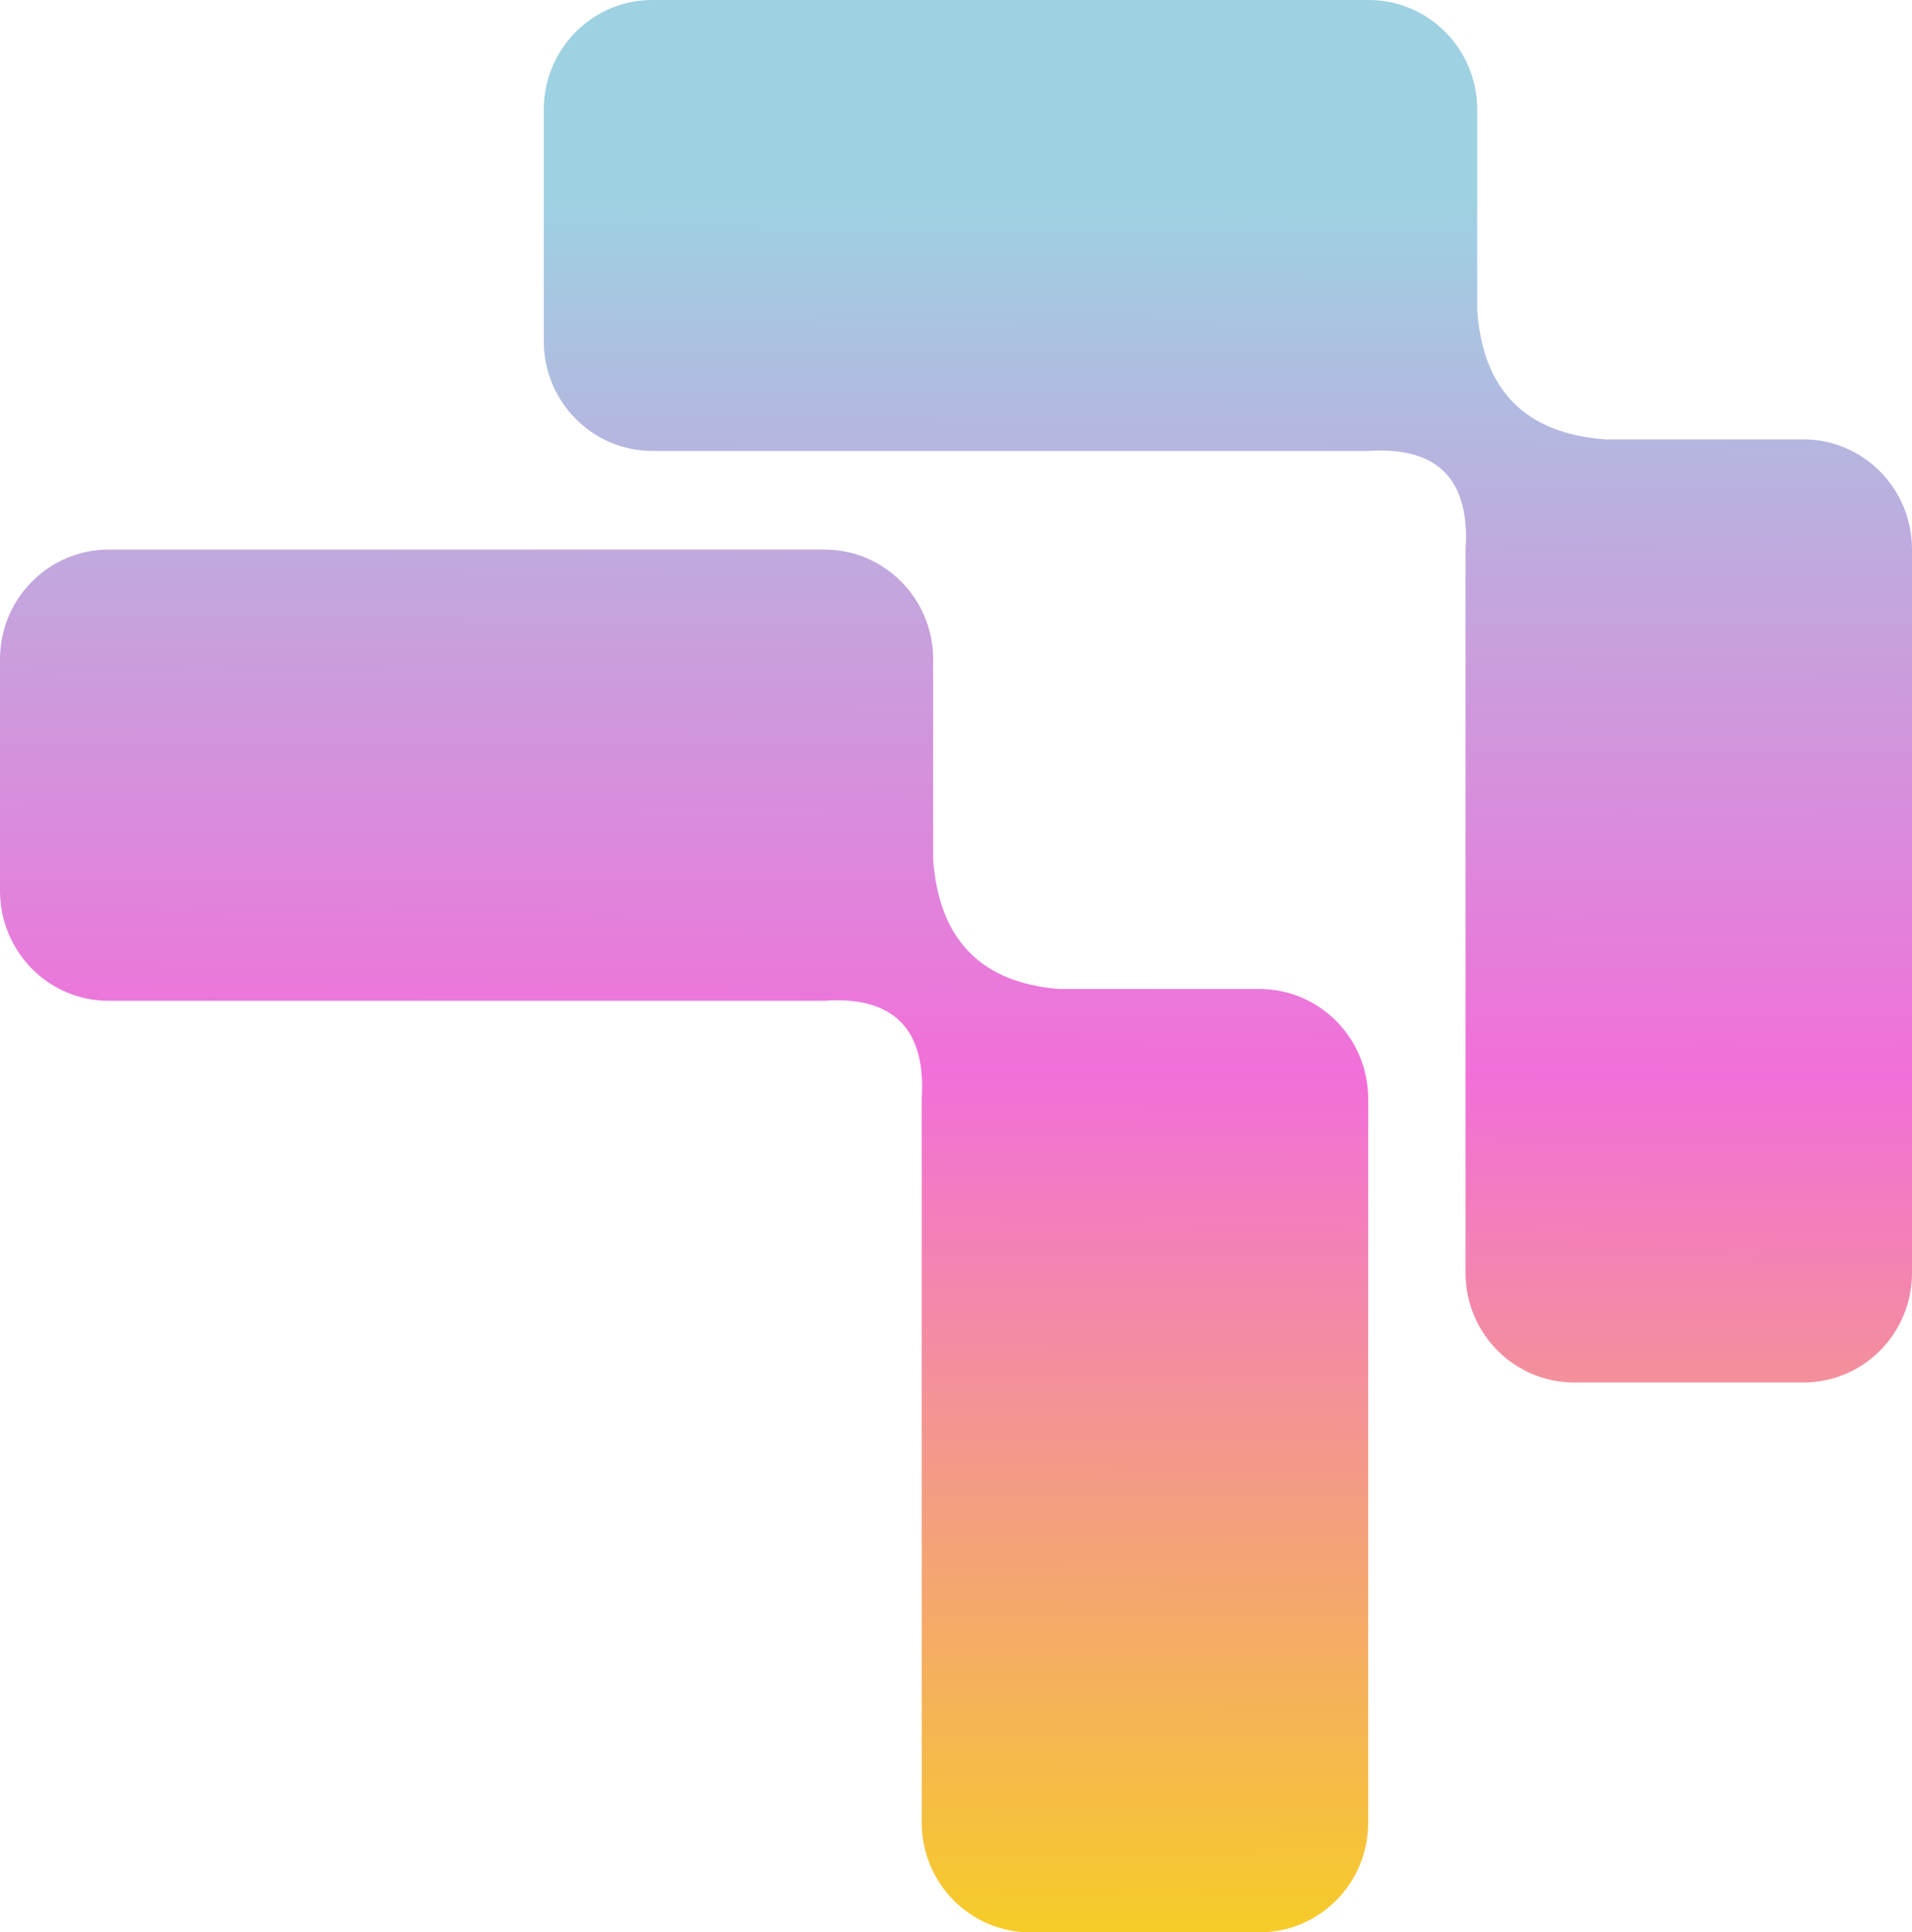
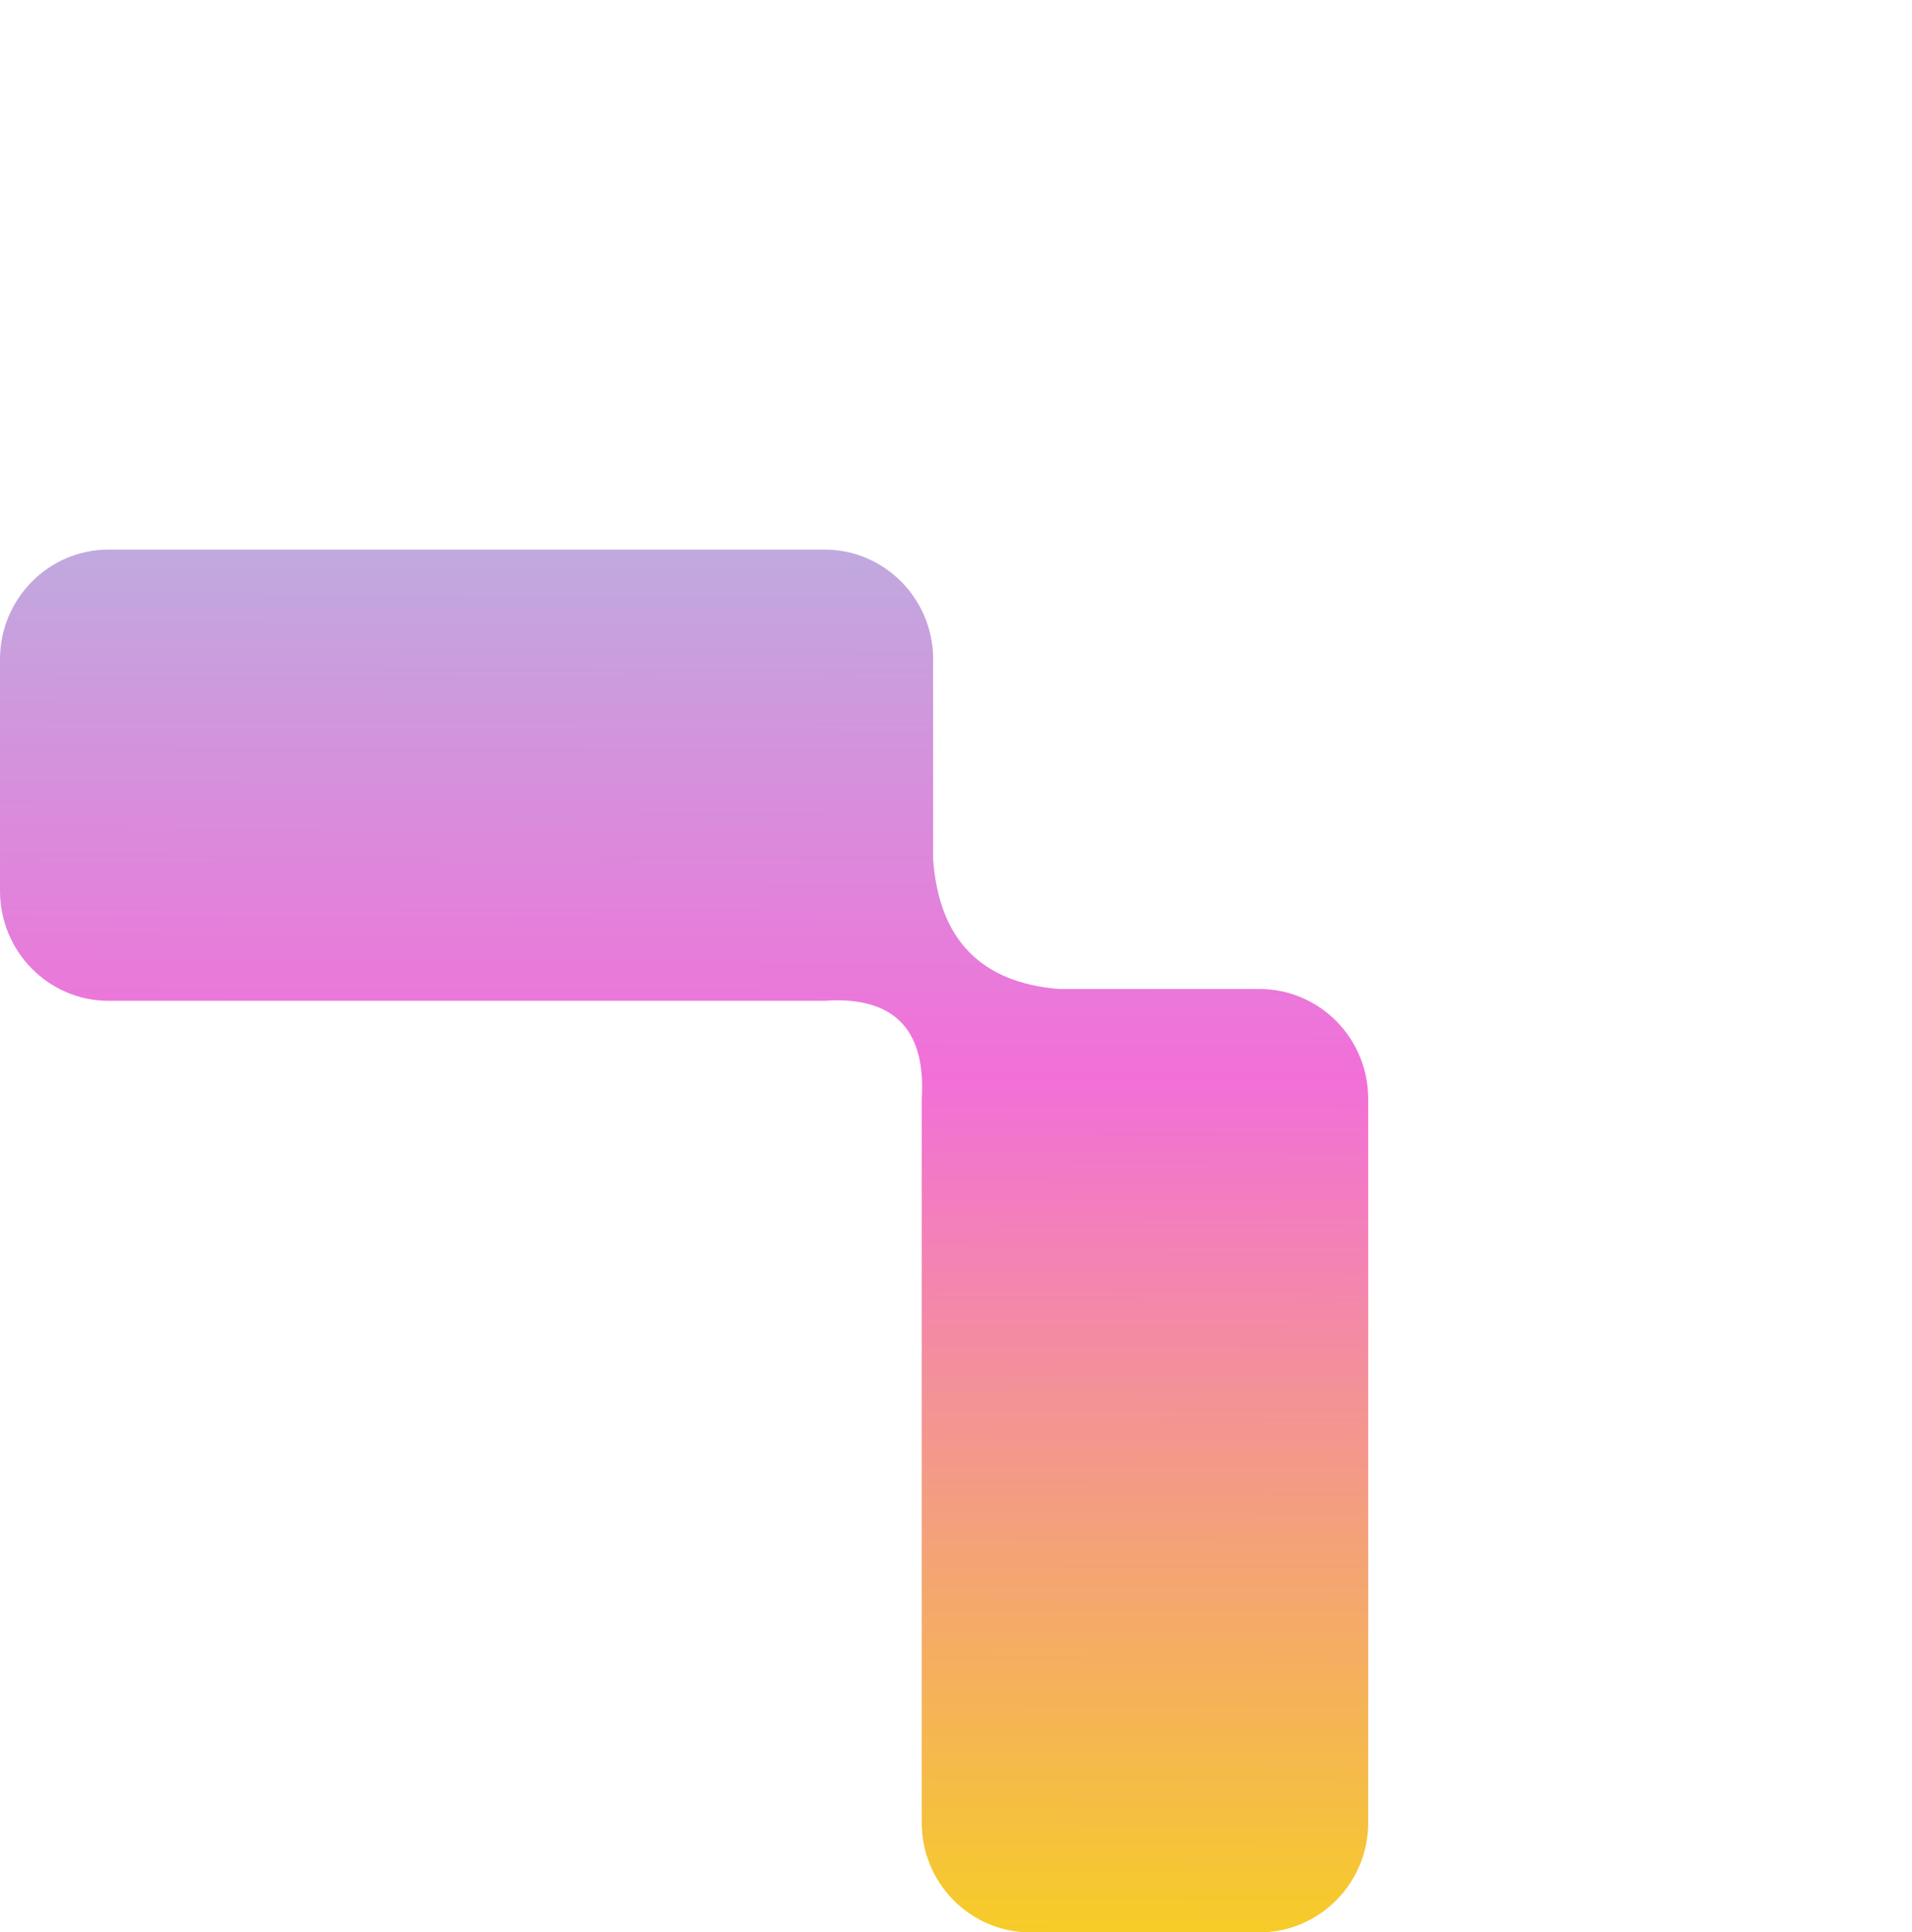
<svg xmlns="http://www.w3.org/2000/svg" xmlns:ns1="http://sodipodi.sourceforge.net/DTD/sodipodi-0.dtd" xmlns:ns2="http://www.inkscape.org/namespaces/inkscape" width="92.358" height="93.336" viewBox="0 0 92.358 93.336" fill="none" version="1.1" id="svg16" ns1:docname="creaboost-logo-icon.svg" ns2:version="1.4 (e7c3feb1, 2024-10-09)">
  <ns1:namedview id="namedview16" pagecolor="#ffffff" bordercolor="#000000" borderopacity="0.25" ns2:showpageshadow="2" ns2:pageopacity="0.0" ns2:pagecheckerboard="true" ns2:deskcolor="#d1d1d1" ns2:zoom="4.1653378" ns2:cx="126.28027" ns2:cy="27.848882" ns2:window-width="2208" ns2:window-height="1081" ns2:window-x="0" ns2:window-y="25" ns2:window-maximized="0" ns2:current-layer="g1" />
  <g clip-path="url(#clip0_1169_1009)" id="g11" ns2:label="logo" transform="translate(-0.5,-0.832)">
    <g id="g1" ns2:label="logo">
-       <path d="m 92.858,27.351 v 34.961 c 0,2.933 -2.351,5.296 -5.24,5.296 H 76.545 c -2.903,0 -5.253,-2.363 -5.253,-5.296 V 27.351 c 0.013,-0.186 0.026,-0.372 0.026,-0.544 0,-3 -1.55,-4.393 -4.715,-4.194 H 32.008 c -2.889,0 -5.24,-2.376 -5.24,-5.296 V 6.128 c 0,-2.933 2.351,-5.296 5.24,-5.296 H 66.603 c 2.903,0 5.253,2.363 5.253,5.296 v 9.663 c 0.263,3.902 2.338,5.986 6.199,6.265 h 9.562 c 2.889,0 5.24,2.376 5.24,5.296 z" fill="url(#paint0_linear_1169_1009)" id="path10" style="fill:url(#paint0_linear_1169_1009)" />
      <path d="m 66.59,53.911 v 34.961 c 0,2.92 -2.351,5.296 -5.254,5.296 H 50.264 c -2.889,0 -5.24,-2.376 -5.24,-5.296 V 53.911 c 0.197,-3.186 -1.182,-4.778 -4.15,-4.765 -0.171,0 -0.355,0.013 -0.538,0.026 H 5.74 C 2.851,49.172 0.5,46.796 0.5,43.863 V 32.674 c 0,-2.92 2.351,-5.296 5.24,-5.296 H 40.335 c 2.889,0 5.24,2.376 5.24,5.296 v 9.663 c 0.276,3.862 2.299,5.96 6.081,6.265 h 9.68 c 2.903,0 5.254,2.376 5.254,5.309 z" fill="url(#paint1_linear_1169_1009)" id="path11" style="fill:url(#paint1_linear_1169_1009)" />
    </g>
  </g>
  <defs id="defs16">
    <linearGradient id="paint0_linear_1169_1009" x1="47" y1="10.5" x2="46.679" y2="94.168" gradientUnits="userSpaceOnUse">
      <stop stop-color="#9ED1E2" id="stop11" />
      <stop offset="0.505" stop-color="#F26FD9" id="stop12" />
      <stop offset="1" stop-color="#F6CC28" id="stop13" />
    </linearGradient>
    <linearGradient id="paint1_linear_1169_1009" x1="47" y1="10.5" x2="46.679" y2="94.168" gradientUnits="userSpaceOnUse">
      <stop stop-color="#9ED1E2" id="stop14" />
      <stop offset="0.505" stop-color="#F26FD9" id="stop15" />
      <stop offset="1" stop-color="#F6CC28" id="stop16" />
    </linearGradient>
    <clipPath id="clip0_1169_1009">
      <rect width="533" height="93.336" fill="#ffffff" transform="translate(0.5,0.832)" id="rect16" x="0" y="0" />
    </clipPath>
  </defs>
</svg>